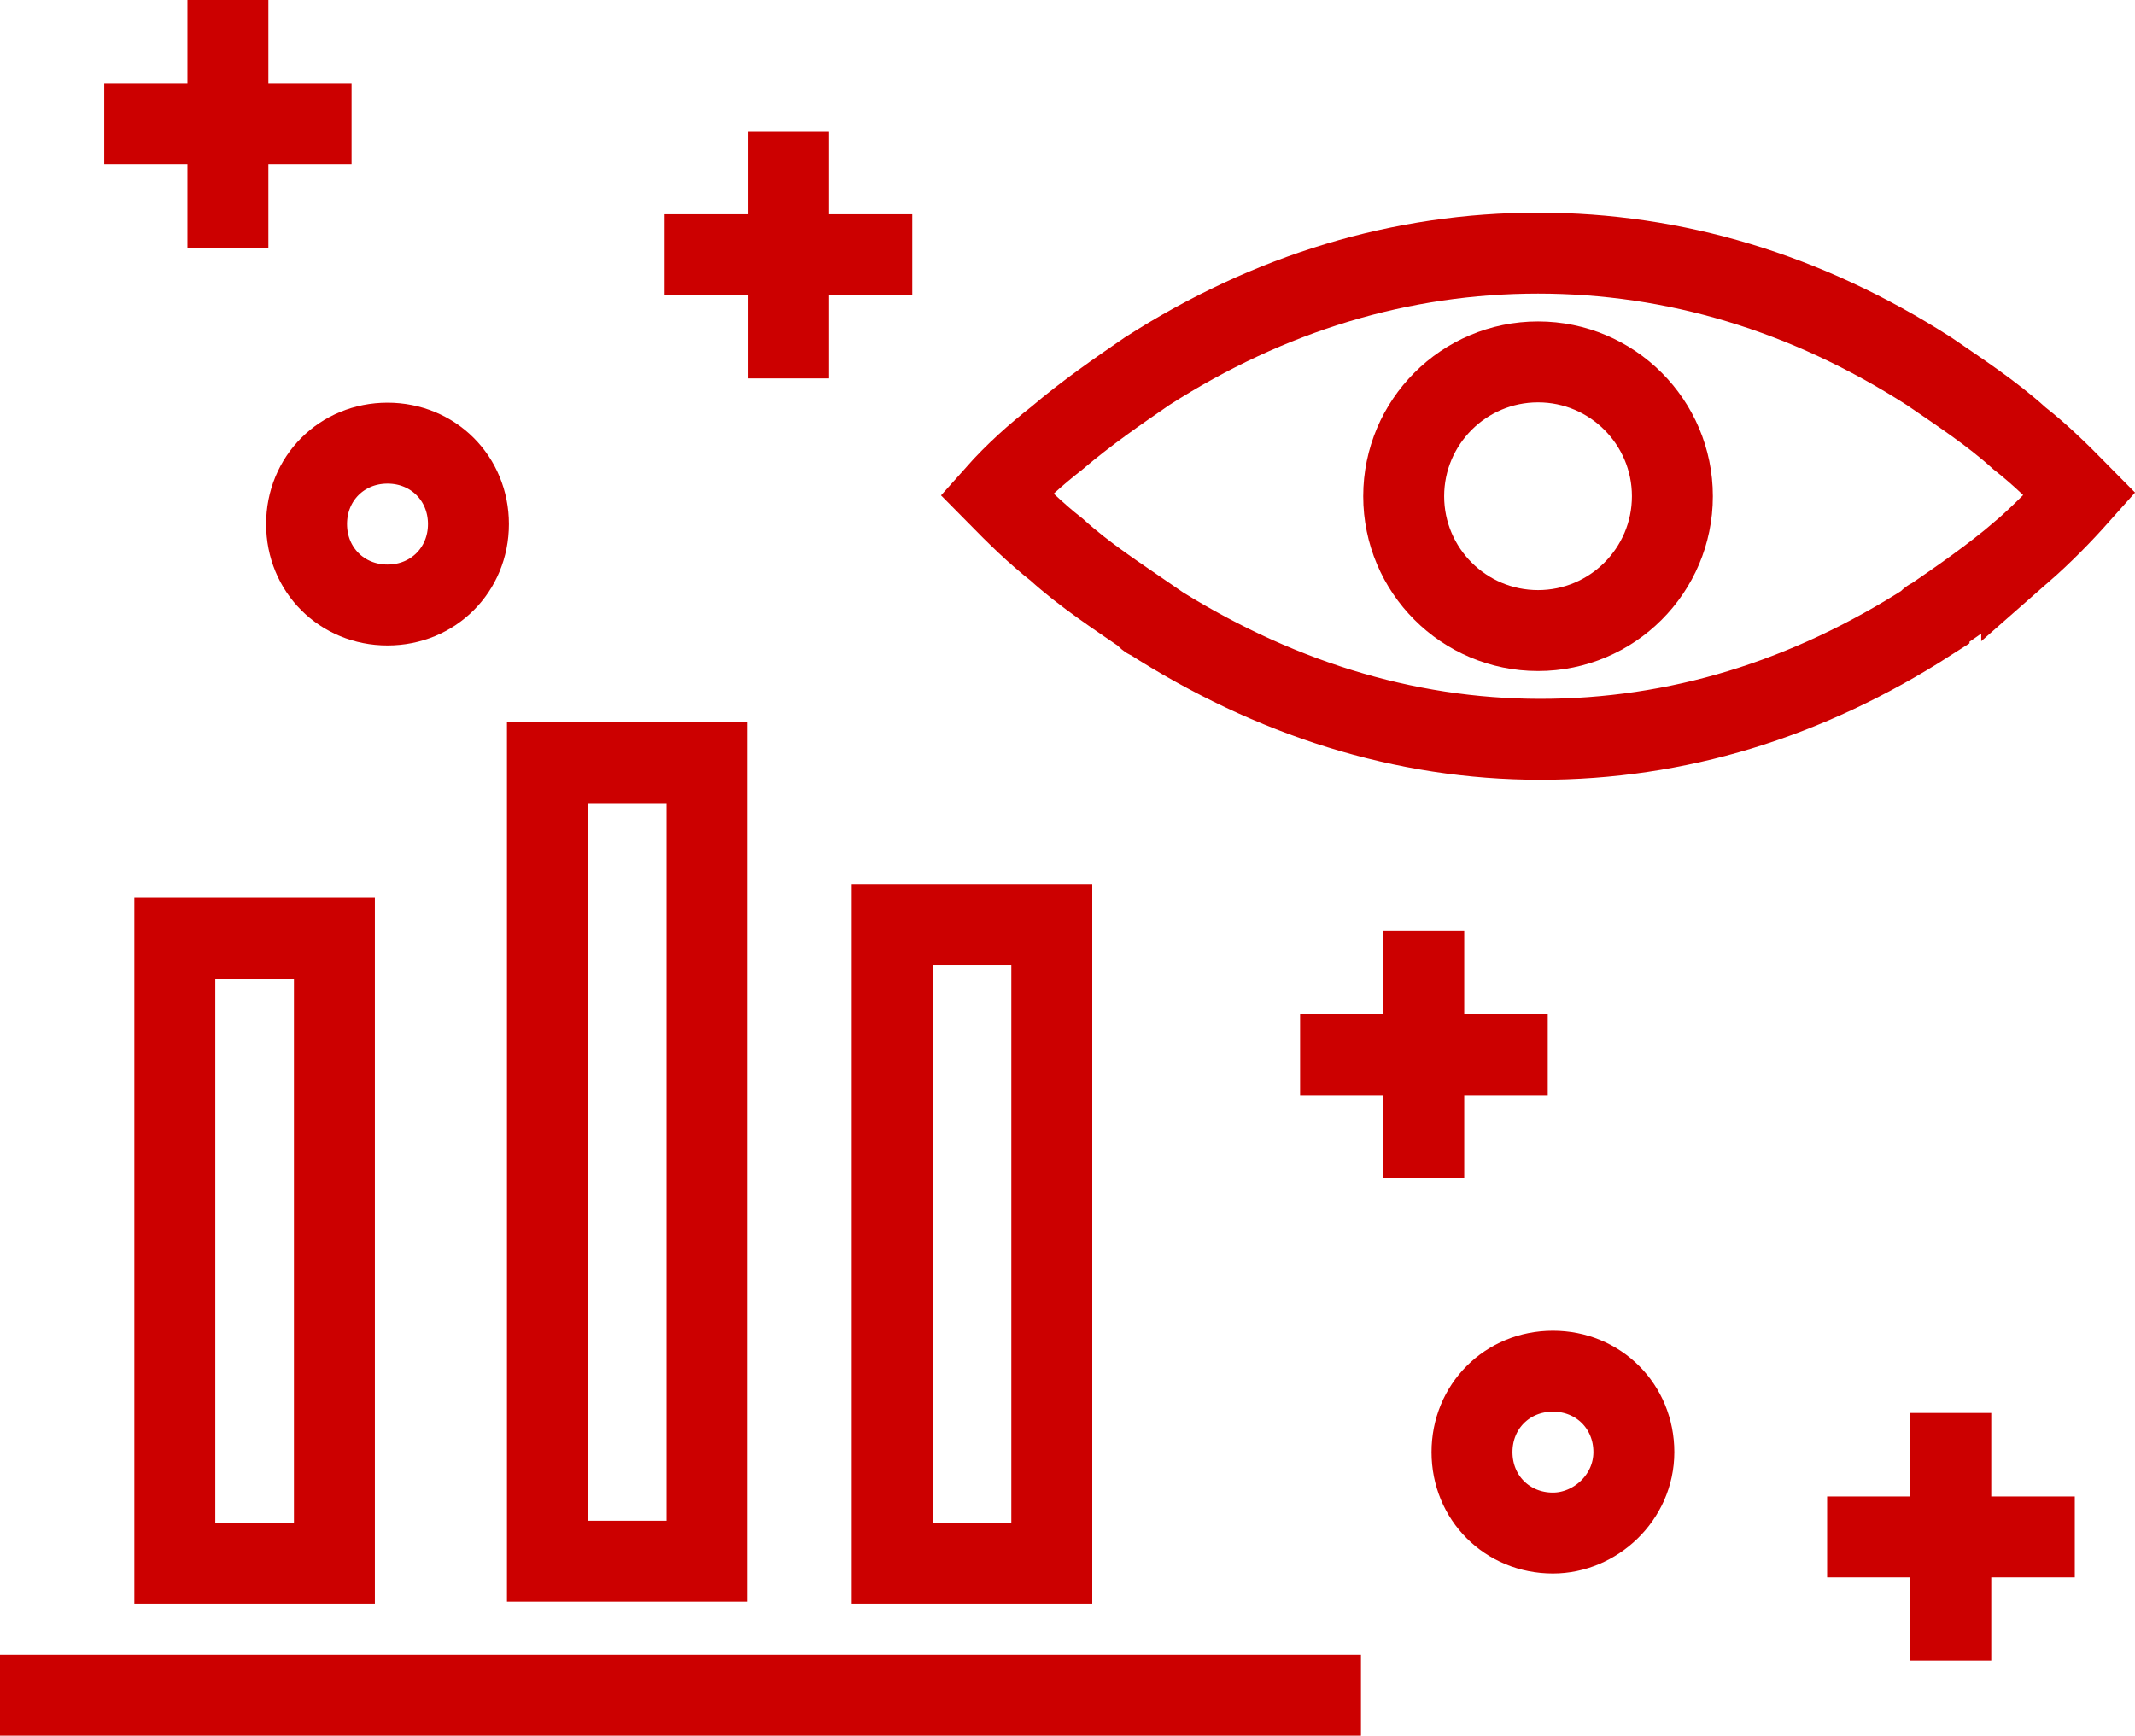
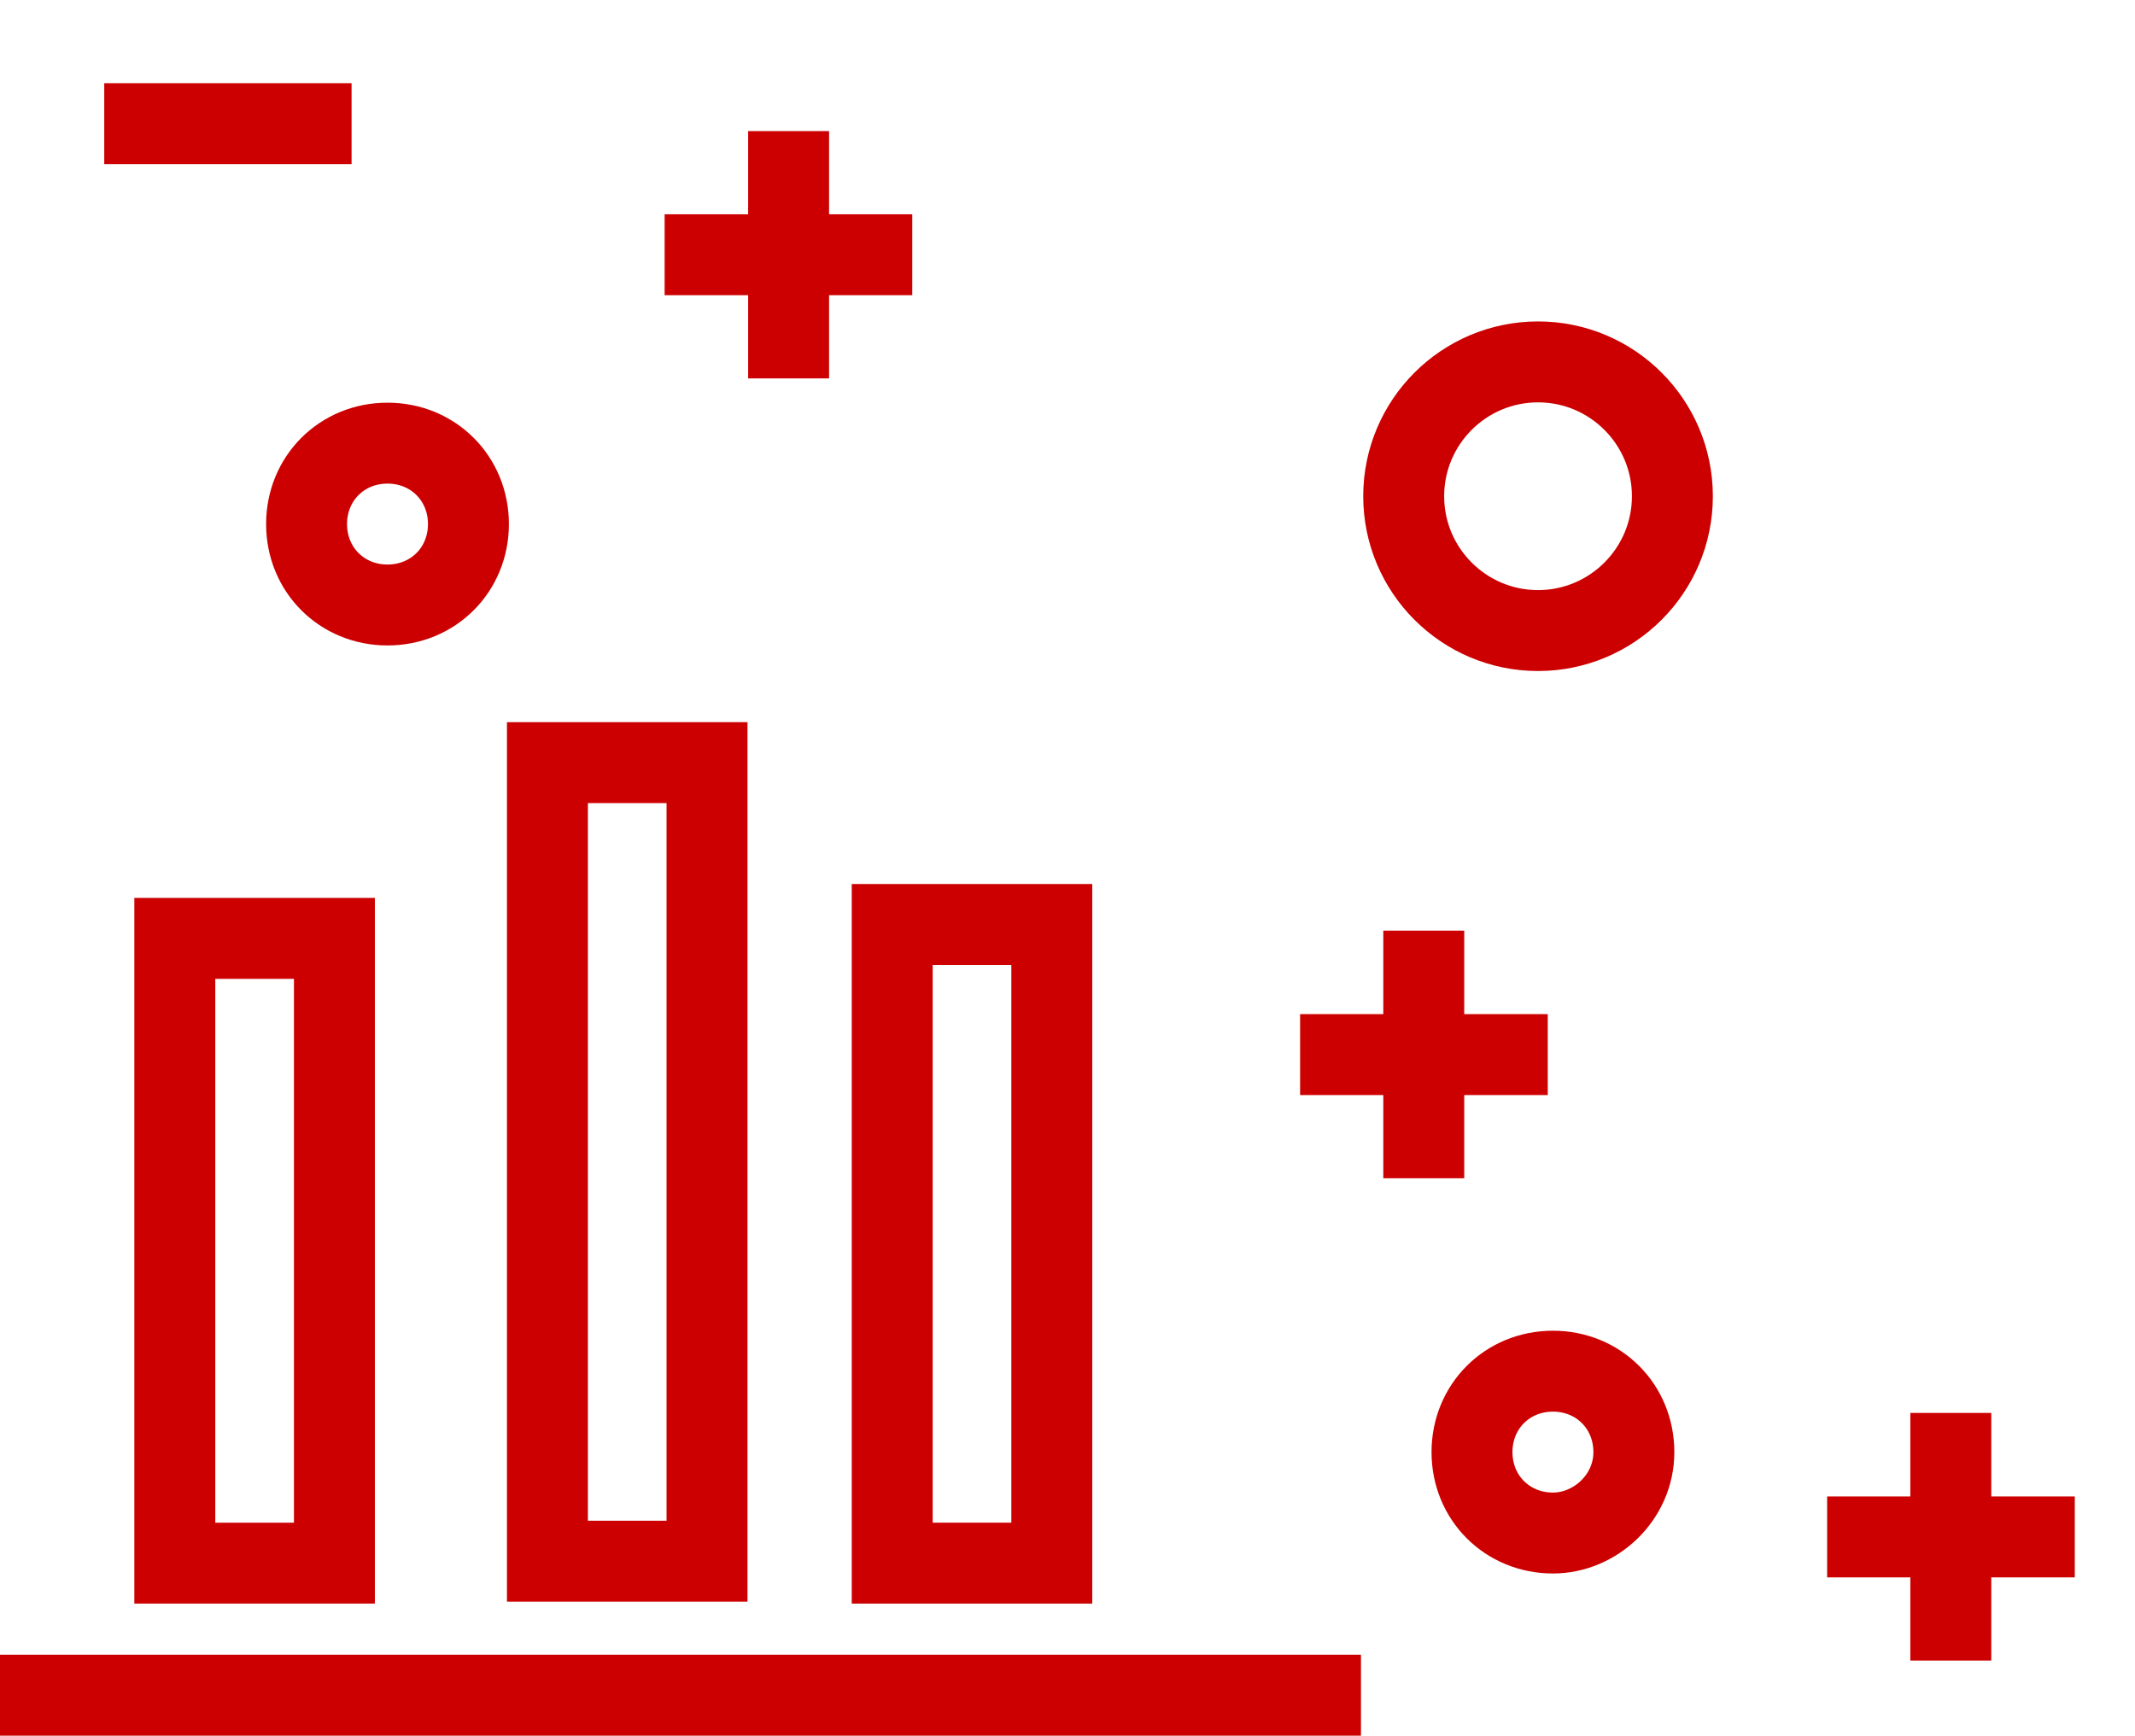
<svg xmlns="http://www.w3.org/2000/svg" viewBox="0 0 65.95 53.62">
  <defs>
    <style>.d{fill:none;stroke:#c00;stroke-linecap:square;stroke-miterlimit:10;stroke-width:2.5px;}</style>
  </defs>
  <g id="a" />
  <g id="b">
    <g id="c">
      <g>
        <g>
          <path class="d" d="M47.51,19.48c-2.29,0-4.15-1.86-4.15-4.15s1.86-4.15,4.15-4.15,4.15,1.86,4.15,4.15-1.86,4.15-4.15,4.15Z" />
-           <path class="d" d="M62.45,17.05c-.93,.79-1.86,1.43-2.79,2.07,0,0-.07,0-.07,.07-3.79,2.43-7.79,3.65-12.01,3.65s-8.29-1.29-12.08-3.72c0,0-.07,0-.07-.07-.93-.64-1.93-1.29-2.79-2.07-.64-.5-1.22-1.07-1.86-1.72,.57-.64,1.22-1.22,1.86-1.72,.93-.79,1.86-1.43,2.79-2.07,3.79-2.43,7.86-3.65,12.08-3.65s8.29,1.22,12.08,3.65c.93,.64,1.93,1.29,2.79,2.07,.64,.5,1.22,1.07,1.86,1.72-.57,.64-1.14,1.22-1.79,1.79Z" />
          <path class="d" d="M5.4,28.99h4.93v19.3H5.4V28.99Z" />
          <path class="d" d="M16.91,23.56h4.93v24.67h-4.93V23.56Z" />
          <path class="d" d="M27.56,28.56h4.93v19.73h-4.93V28.56Z" />
          <path class="d" d="M40.79,52.37H1.25" />
          <path class="d" d="M47.97,47.36c-1.41,0-2.5-1.09-2.5-2.5s1.09-2.5,2.5-2.5,2.5,1.09,2.5,2.5c0,1.41-1.2,2.5-2.5,2.5Z" />
          <path class="d" d="M11.97,13.69c1.41,0,2.5,1.09,2.5,2.5s-1.09,2.5-2.5,2.5-2.5-1.09-2.5-2.5c0-1.41,1.09-2.5,2.5-2.5Z" />
        </g>
        <g>
          <line class="d" x1="4.47" y1="3.82" x2="9.61" y2="3.82" />
-           <line class="d" x1="7.04" y1="6.4" x2="7.04" y2="1.25" />
        </g>
        <g>
          <line class="d" x1="21.78" y1="7.87" x2="26.93" y2="7.87" />
          <line class="d" x1="24.36" y1="10.44" x2="24.36" y2="5.3" />
        </g>
        <g>
          <line class="d" x1="41.41" y1="32.58" x2="46.56" y2="32.58" />
          <line class="d" x1="43.98" y1="35.15" x2="43.98" y2="30" />
        </g>
        <g>
          <line class="d" x1="57.69" y1="47.48" x2="62.84" y2="47.48" />
          <line class="d" x1="60.26" y1="50.05" x2="60.26" y2="44.9" />
        </g>
      </g>
    </g>
  </g>
</svg>